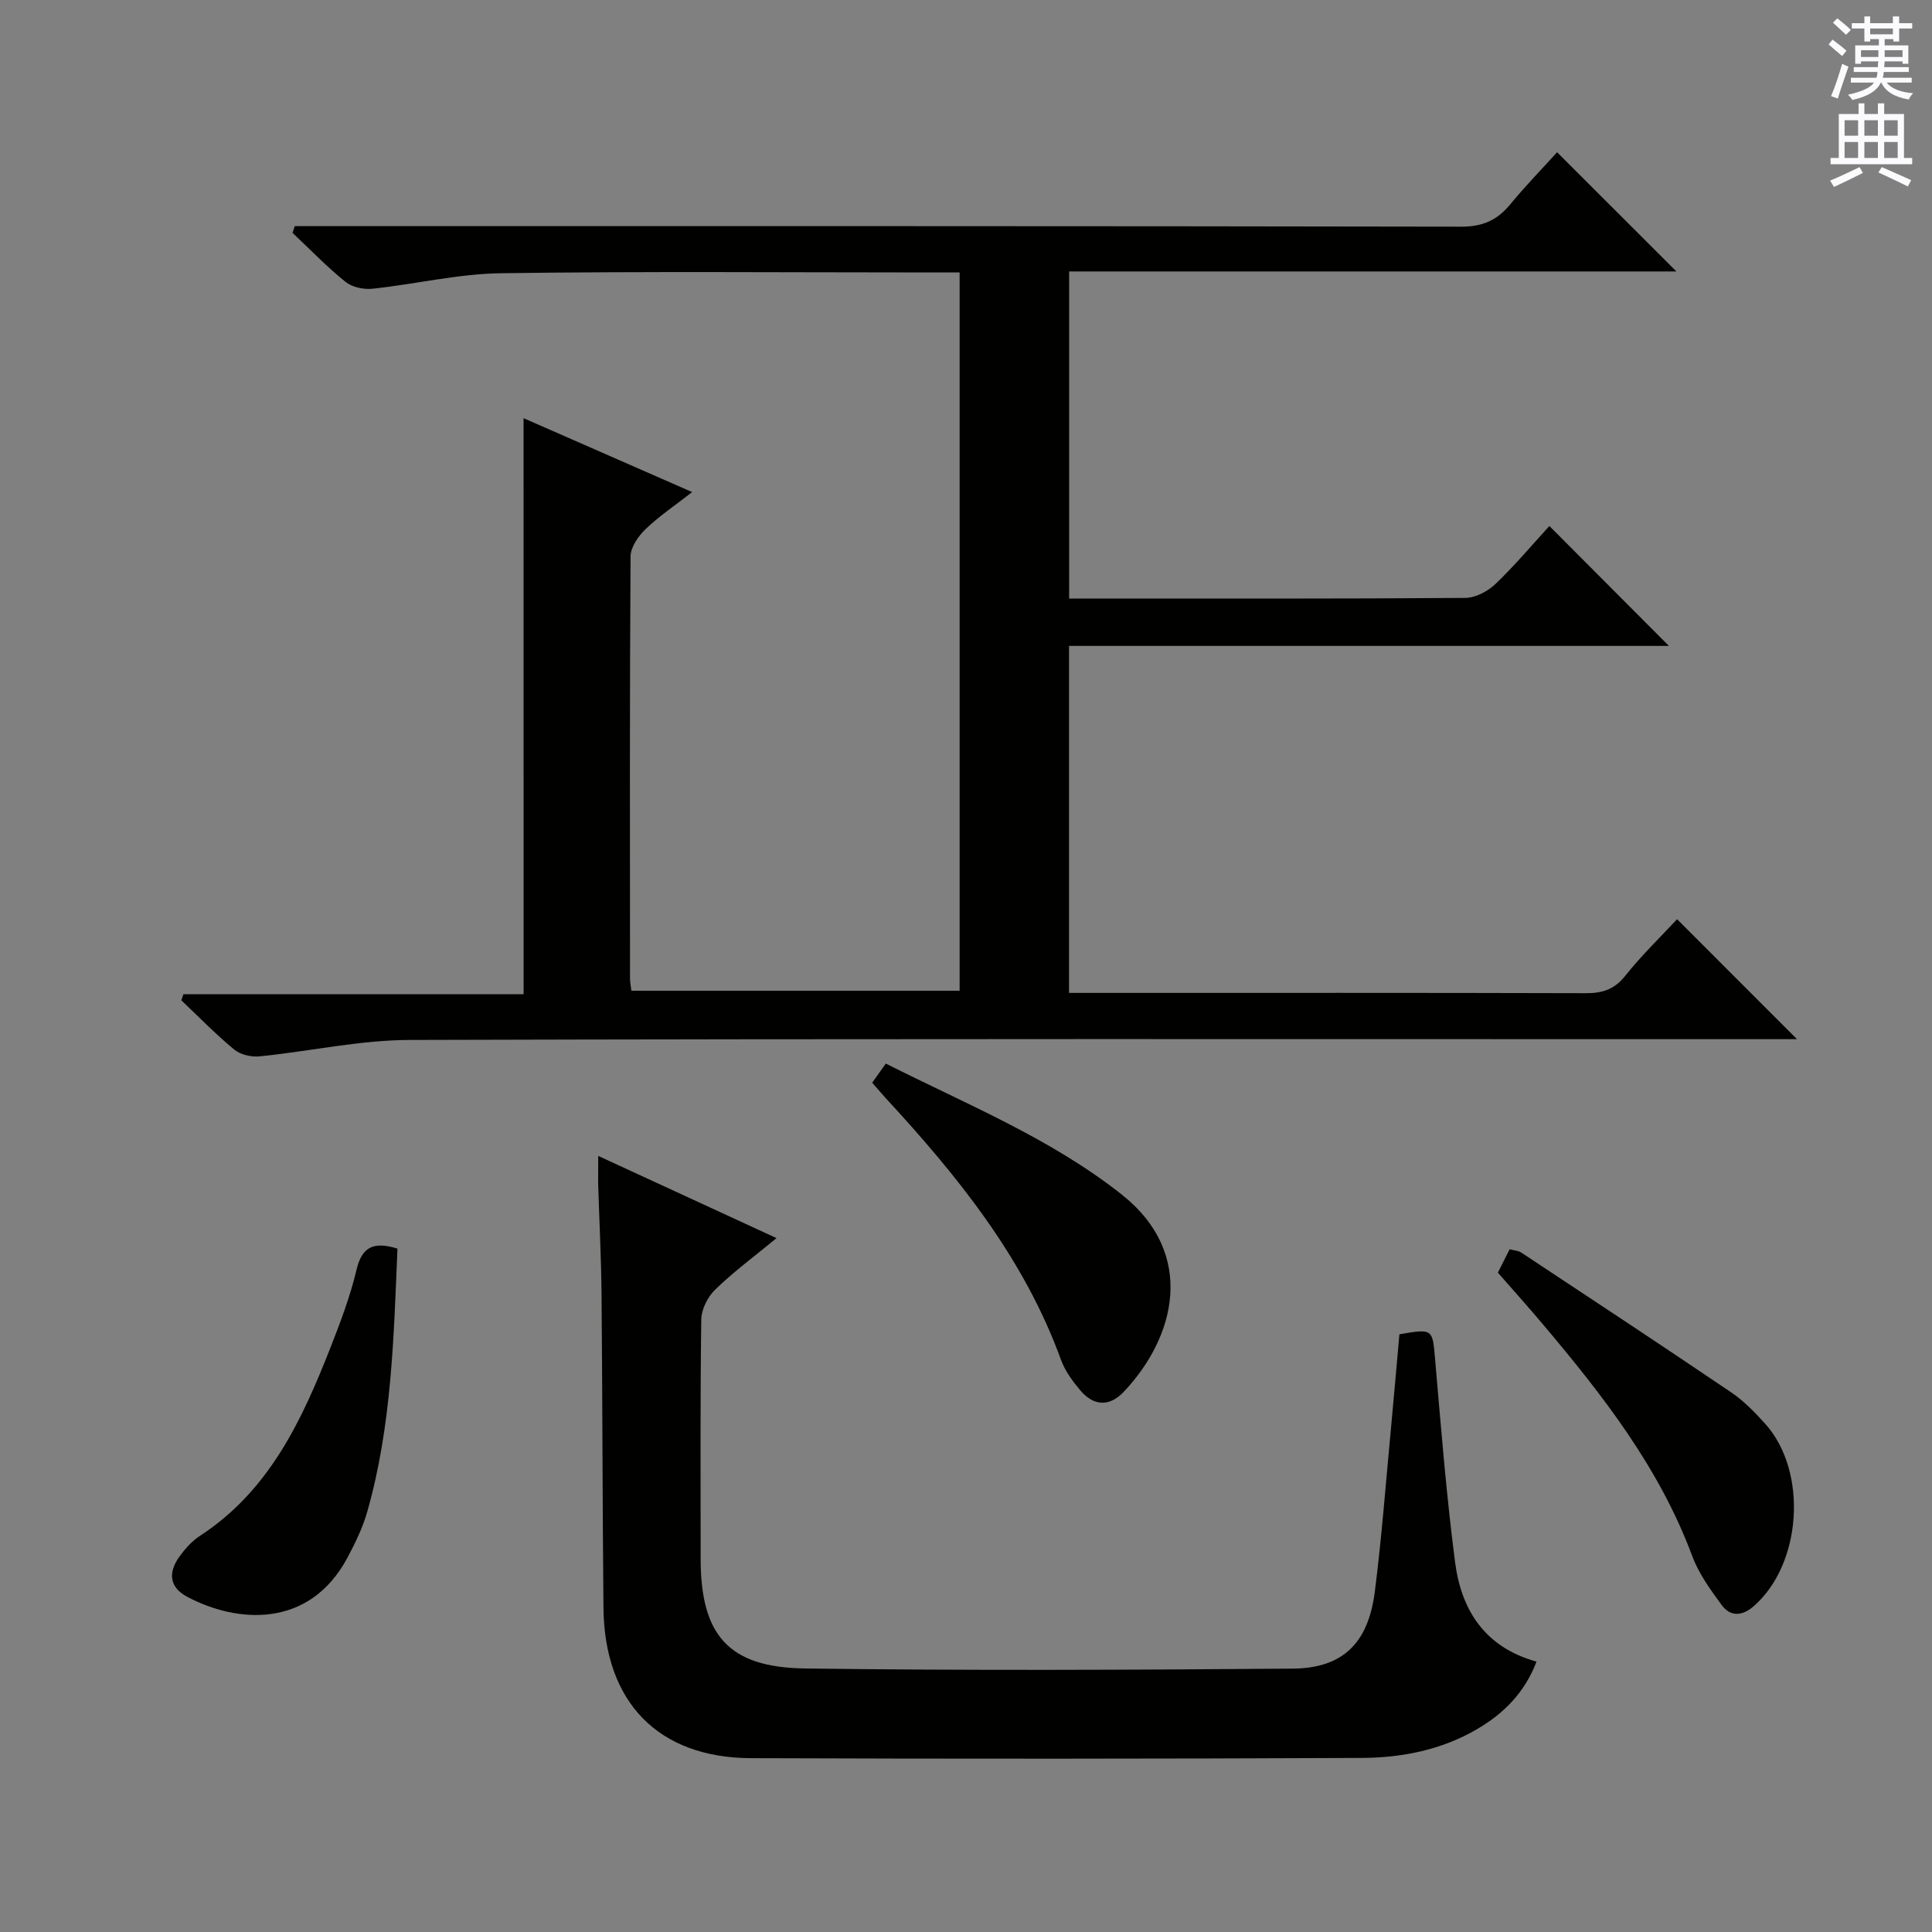
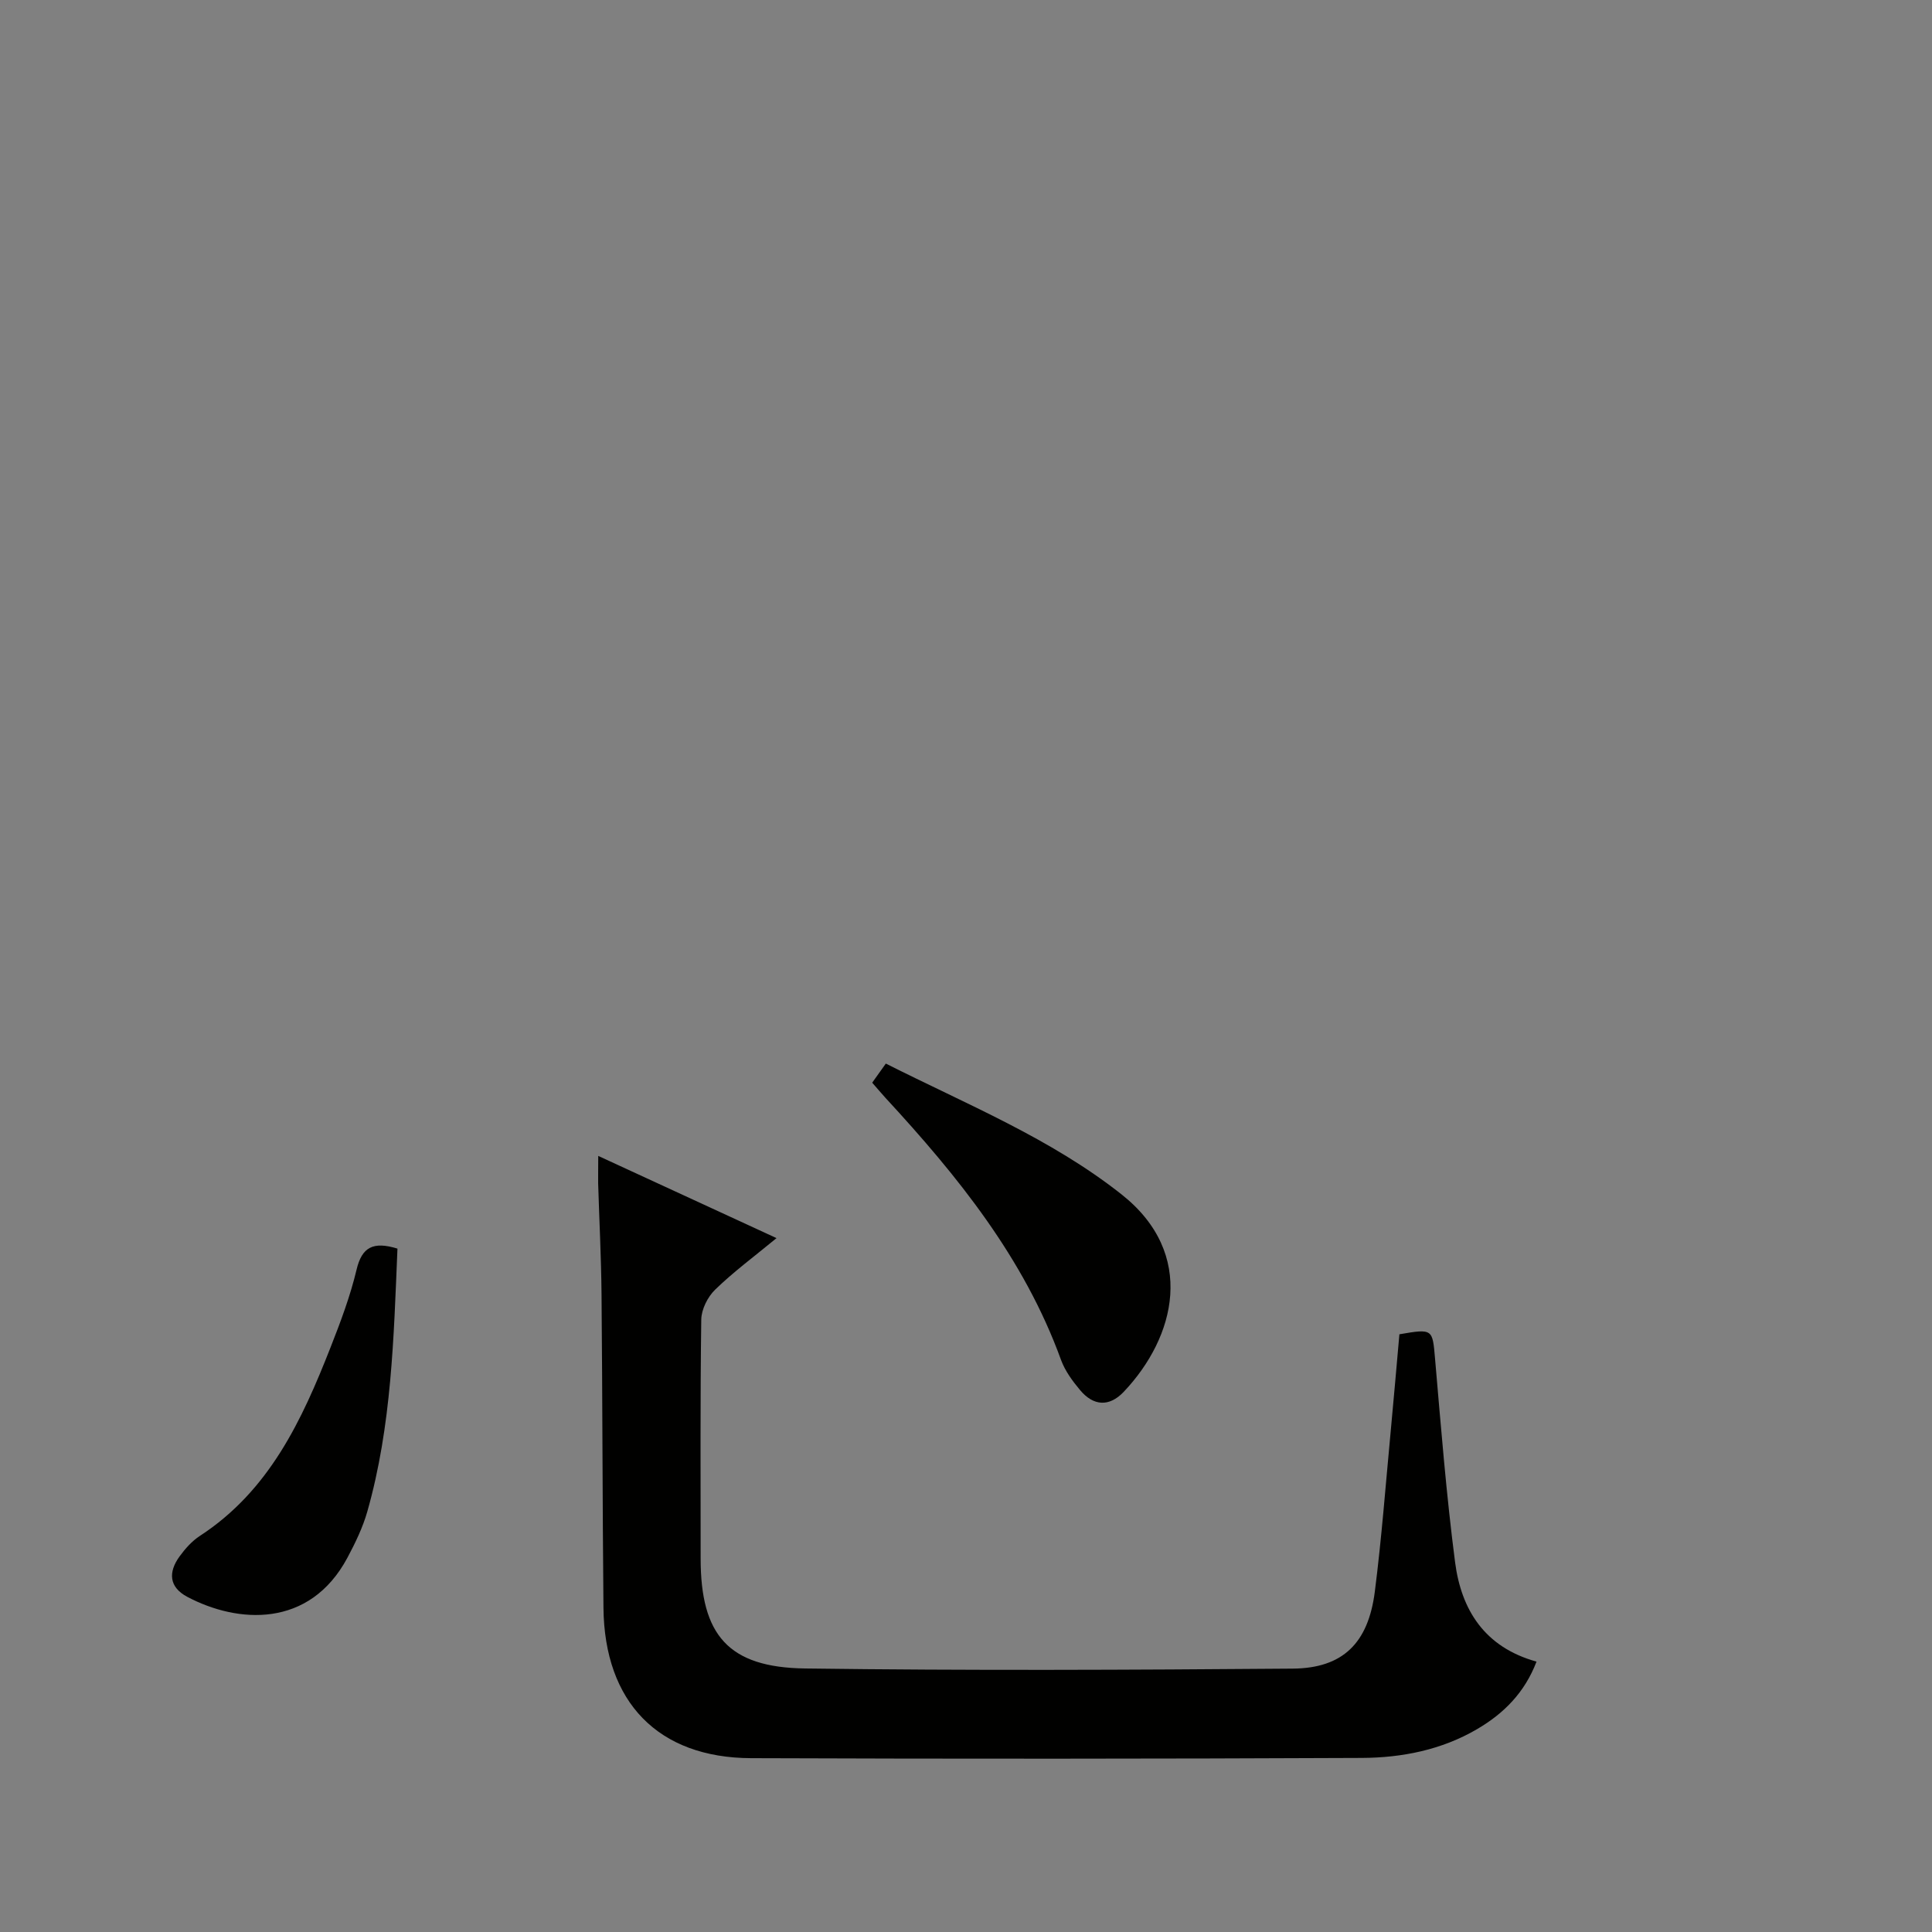
<svg xmlns="http://www.w3.org/2000/svg" enable-background="new 0 0 400 400" viewBox="0 0 400 400">
  <rect x="0" y="0" width="400" height="400" fill="#808080" stroke="none" />
  <g fill="#010100">
-     <path d="m108.4 86.58c11.51 5.05 22.7 9.96 34.9 15.3-3.62 2.83-6.88 5.01-9.66 7.69-1.5 1.44-3.08 3.73-3.09 5.65-.19 29.16-.13 58.32-.11 87.48 0 .66.15 1.31.28 2.42h67.96c0-49.36 0-98.74 0-148.71-1.9 0-3.69 0-5.48 0-29.83 0-59.66-.26-89.48.16-8.88.12-17.73 2.27-26.62 3.21-1.82.19-4.21-.32-5.58-1.43-3.86-3.12-7.33-6.72-10.95-10.14.15-.46.31-.93.46-1.39h5.59c78.65 0 157.3-.04 235.94.11 4.49.01 7.47-1.39 10.18-4.69 3.15-3.83 6.63-7.39 9.64-10.72 8.34 8.33 16.39 16.37 24.7 24.68-41.72 0-83.56 0-125.73 0v67.72h3.55c26.16 0 52.32.07 78.48-.13 2.12-.02 4.67-1.37 6.26-2.9 4.07-3.9 7.72-8.25 11.14-11.99 8.39 8.41 16.67 16.72 24.75 24.83-40.61 0-82.25 0-124.2 0v71.84h5.52c33.83 0 67.65-.04 101.48.06 3.42.01 5.9-.76 8.15-3.59 3.39-4.26 7.34-8.06 10.74-11.73 8.23 8.23 16.31 16.31 24.83 24.84-2.01 0-3.9 0-5.8 0-93.81 0-187.62-.11-281.43.16-10.36.03-20.71 2.36-31.09 3.4-1.72.17-3.96-.35-5.25-1.42-3.84-3.17-7.32-6.76-10.94-10.19.15-.42.29-.83.44-1.25h70.43c-.01-39.99-.01-79.2-.01-119.27z" />
    <path d="m123.86 239.32c12.64 5.83 24.47 11.29 36.91 17.02-4.62 3.81-8.91 6.98-12.7 10.66-1.55 1.5-2.85 4.09-2.88 6.2-.23 16.49-.13 32.98-.13 49.47 0 15.84 5.71 22.56 21.64 22.77 33.64.45 67.29.3 100.94.03 10.38-.08 15.64-5.28 17-15.92 1.41-11.03 2.24-22.14 3.29-33.22.64-6.74 1.21-13.48 1.8-20.08 6.94-1.2 6.85-1.09 7.38 5.04 1.22 14.07 2.33 28.16 4.15 42.16 1.28 9.82 6.07 17.58 16.86 20.57-2.45 6.41-6.76 10.73-12.29 13.97-7.37 4.32-15.58 5.93-23.9 5.97-42.14.19-84.28.21-126.43.05-19.24-.07-30.37-11.59-30.56-31.14-.21-21.65-.2-43.3-.4-64.95-.07-7.65-.47-15.29-.7-22.93-.02-1.6.02-3.21.02-5.67z" />
    <path d="m180.58 224.16c.96-1.35 1.8-2.52 2.82-3.96 16.78 8.47 34.11 15.47 48.81 27.09 15.55 12.3 11.18 29.57.43 40.89-3 3.15-6.25 2.92-9-.35-1.58-1.88-3.13-3.99-3.96-6.26-7.66-21.11-21.42-38.1-36.38-54.3-.78-.86-1.53-1.75-2.72-3.11z" />
-     <path d="m310.12 263.49c.75-1.49 1.54-3.07 2.43-4.84.91.25 1.79.27 2.41.68 14.54 9.62 29.1 19.22 43.53 28.99 2.58 1.75 4.83 4.09 6.94 6.42 8.95 9.89 7.64 29.22-2.43 37.88-2.3 1.98-4.75 2.12-6.52-.28-2.34-3.18-4.76-6.52-6.12-10.17-6.79-18.27-18.52-33.29-30.87-47.93-2.98-3.55-6.1-7.01-9.37-10.75z" />
    <path d="m82.29 258.51c-.77 18.41-1.2 36.67-6.23 54.4-.94 3.32-2.49 6.52-4.12 9.58-7.87 14.72-22.77 13.62-33.16 8.12-3.82-2.02-3.96-5.12-1.61-8.36 1.16-1.6 2.56-3.18 4.2-4.25 14.38-9.36 21.15-23.96 27.09-39.1 2.06-5.24 4.06-10.56 5.36-16.02 1.11-4.7 3.45-5.91 8.47-4.37z" />
  </g>
-   <path d="m378.6 9.2.8-1c.9.7 1.9 1.4 2.9 2.3l-.9 1.1c-1.1-.9-2-1.7-2.8-2.4zm.5 10.7c.9-2.1 1.6-4.3 2.3-6.7.4.2.8.4 1.3.6-.7 2.1-1.5 4.3-2.2 6.6zm.4-15.2.9-.9c1 .8 2 1.6 2.8 2.4l-1 1c-1-.9-1.9-1.8-2.7-2.5zm12.5-1.3h1.2v1.4h2.7v1.1h-2.7v2.7h-1.2v-.5h-1.8v1.3h4.9v3.8h-1.2v-.5h-3.7c0 .4-.1.9-.1 1.2h5.1v1h-5.2c0 .5-.1.9-.2 1.2h6v1h-5.2c1.1 1.3 2.9 2 5.5 2.2-.4.4-.7.8-.9 1.3-2.9-.5-4.8-1.6-5.7-3.5h-.1c-.8 1.7-2.7 2.9-5.9 3.6-.2-.4-.6-.8-.9-1.1 2.8-.6 4.6-1.4 5.4-2.5h-4.8v-1h5.3c.1-.3.2-.7.2-1.2h-4.9v-1h5c0-.4 0-.8.1-1.2h-3.6v.5h-1.2v-3.8h4.9v-1.3h-1.8v.5h-1.2v-2.7h-2.6v-1.1h2.6v-1.4h1.2v1.4h4.7v-1.4zm-6.7 8.4h3.6c0-.4 0-.9 0-1.4h-3.6zm1.9-4.7h4.7v-1.2h-4.7zm6.7 3.3h-3.7v1.4h3.7z" fill="#fbfafc" />
-   <path d="m384.7 21.4h1.3v2.2h2.8v-2.2h1.3v2.2h4.1v9.1h1.7v1.3h-16.9v-1.3h1.7v-9.1h4.1v-2.2zm.3 13.2.7 1.2c-1.8.9-3.8 1.9-6 2.9-.2-.4-.5-.8-.8-1.3 2.4-1 4.4-2 6.1-2.8zm-3.1-6.5h2.8v-3.2h-2.8zm0 4.6h2.8v-3.3h-2.8zm4.1-4.6h2.8v-3.2h-2.8zm0 4.6h2.8v-3.3h-2.8zm3.6 1.9c2.1.9 4.1 1.8 6.1 2.7l-.7 1.3c-2.2-1.1-4.2-2-6.1-2.9zm3.3-9.7h-2.8v3.2h2.8zm-2.8 7.8h2.8v-3.3h-2.8z" fill="#fbfafc" />
</svg>